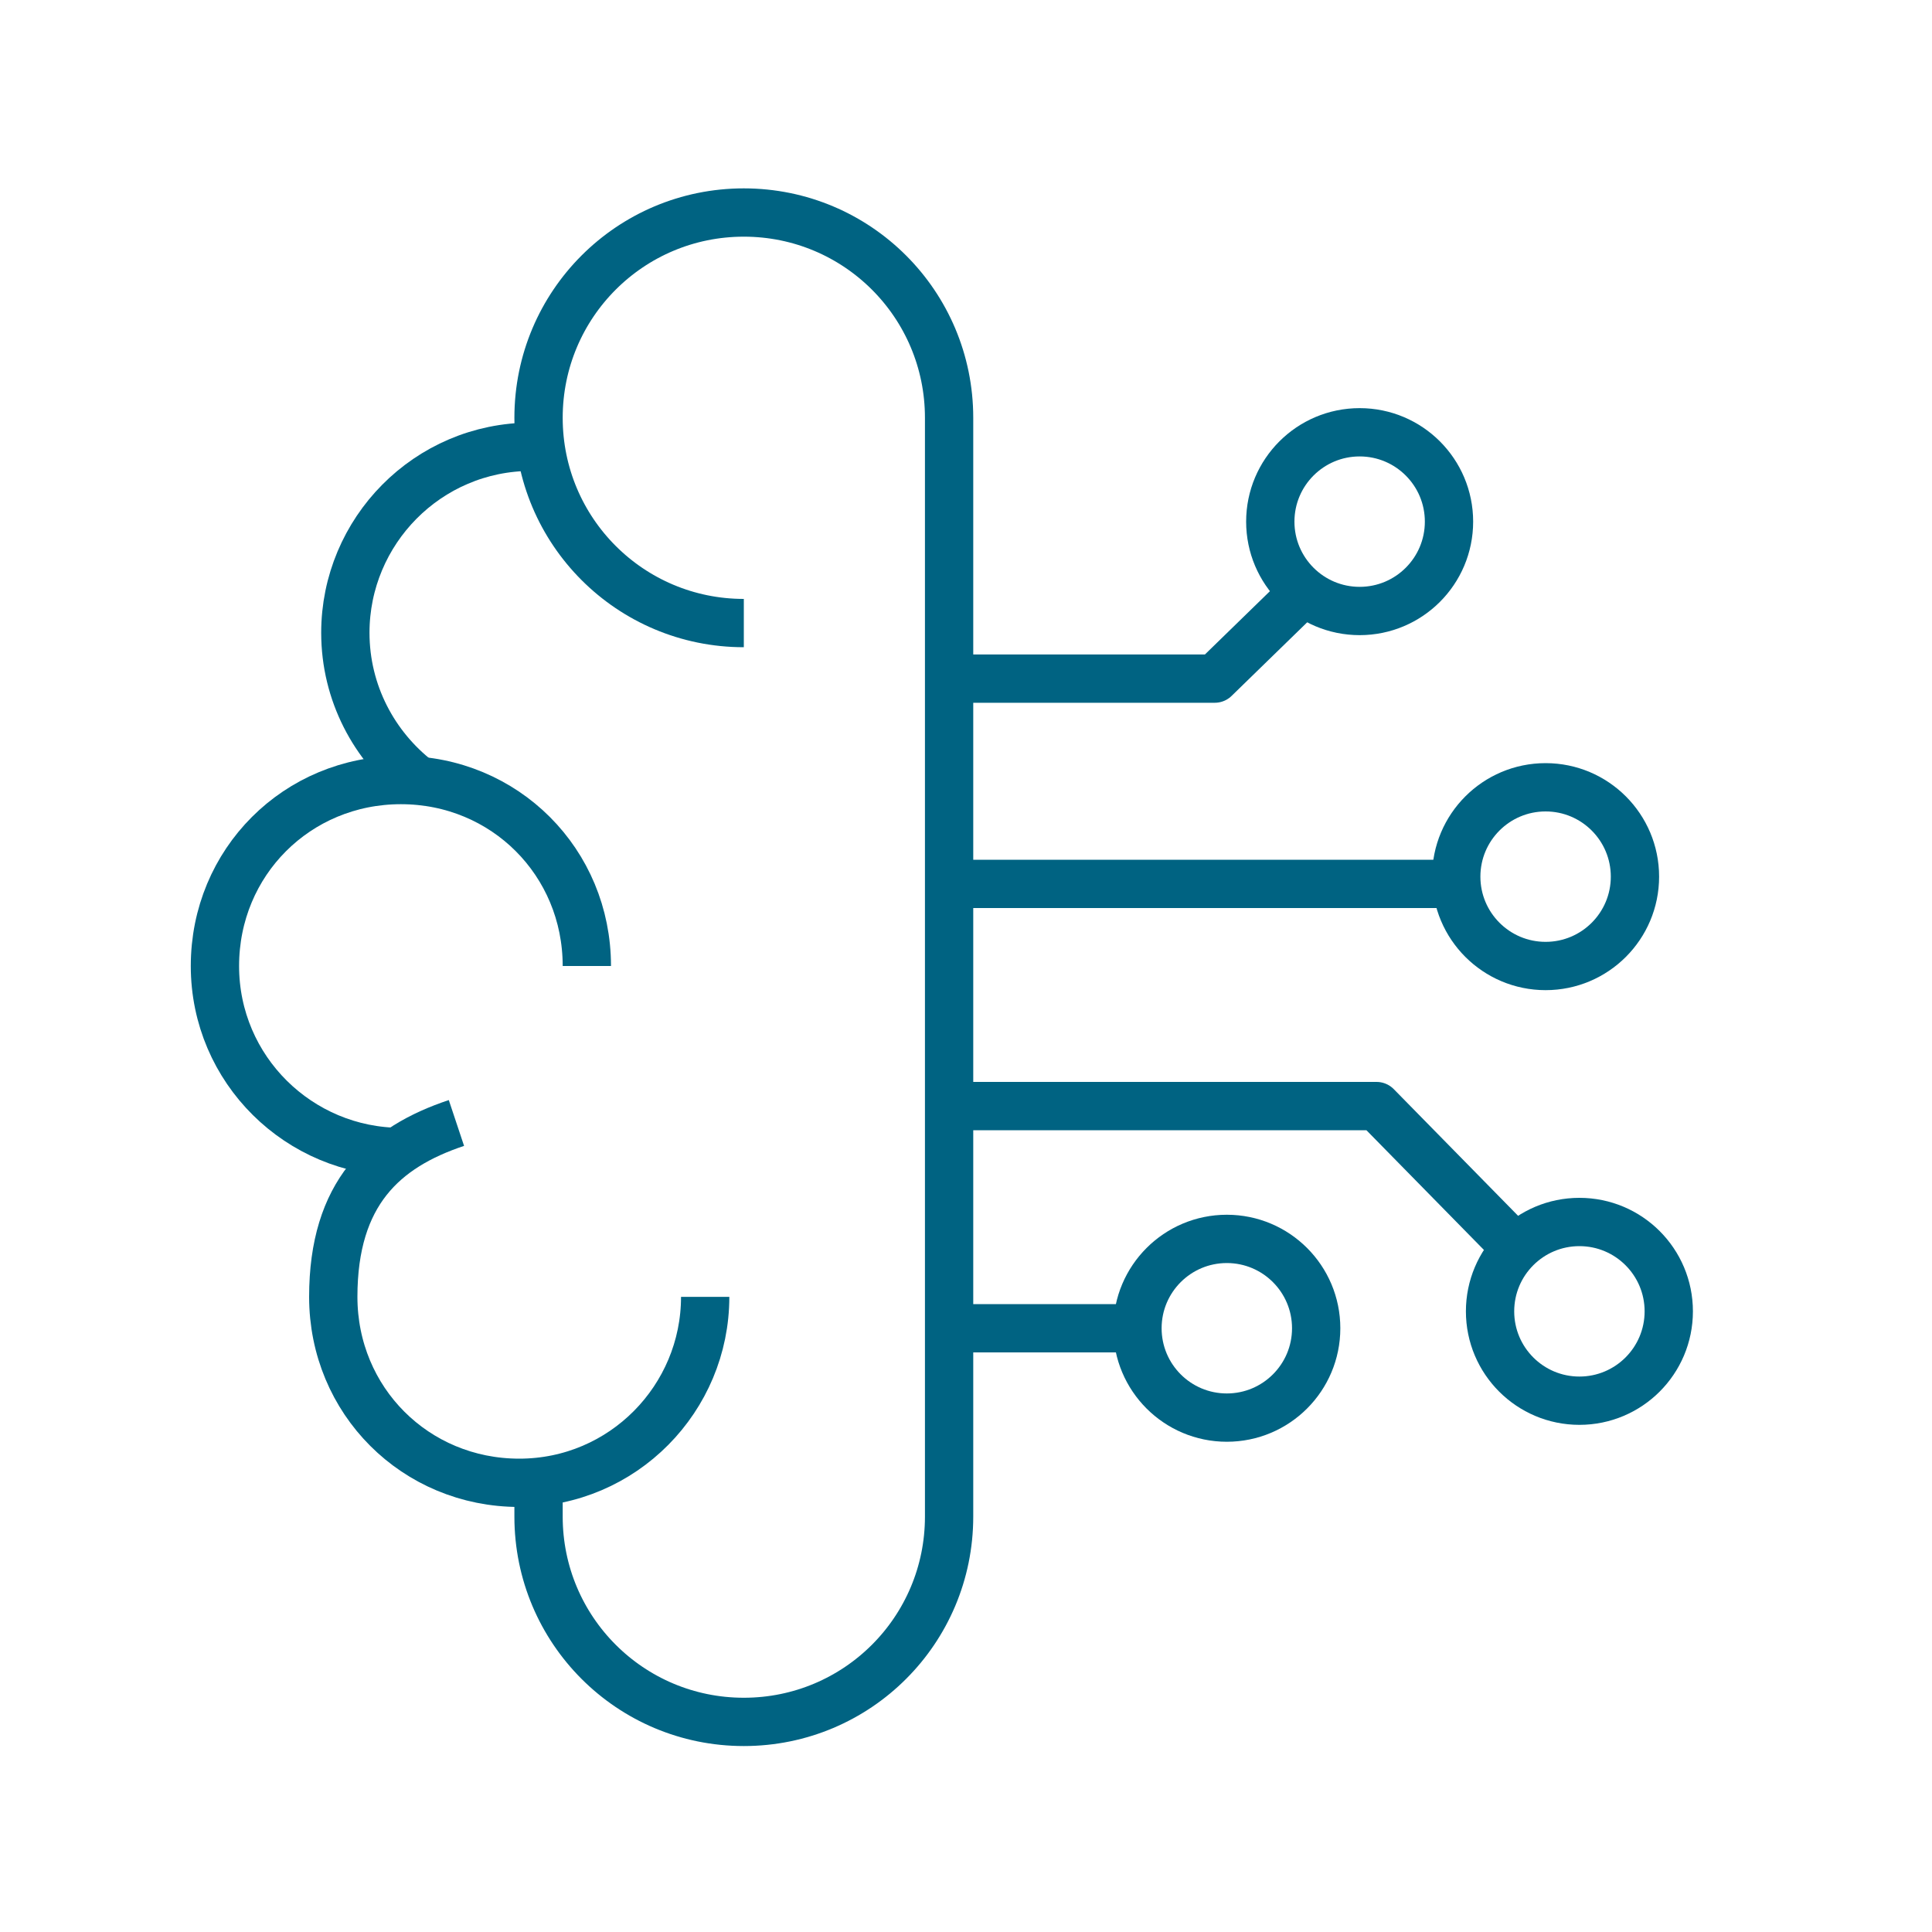
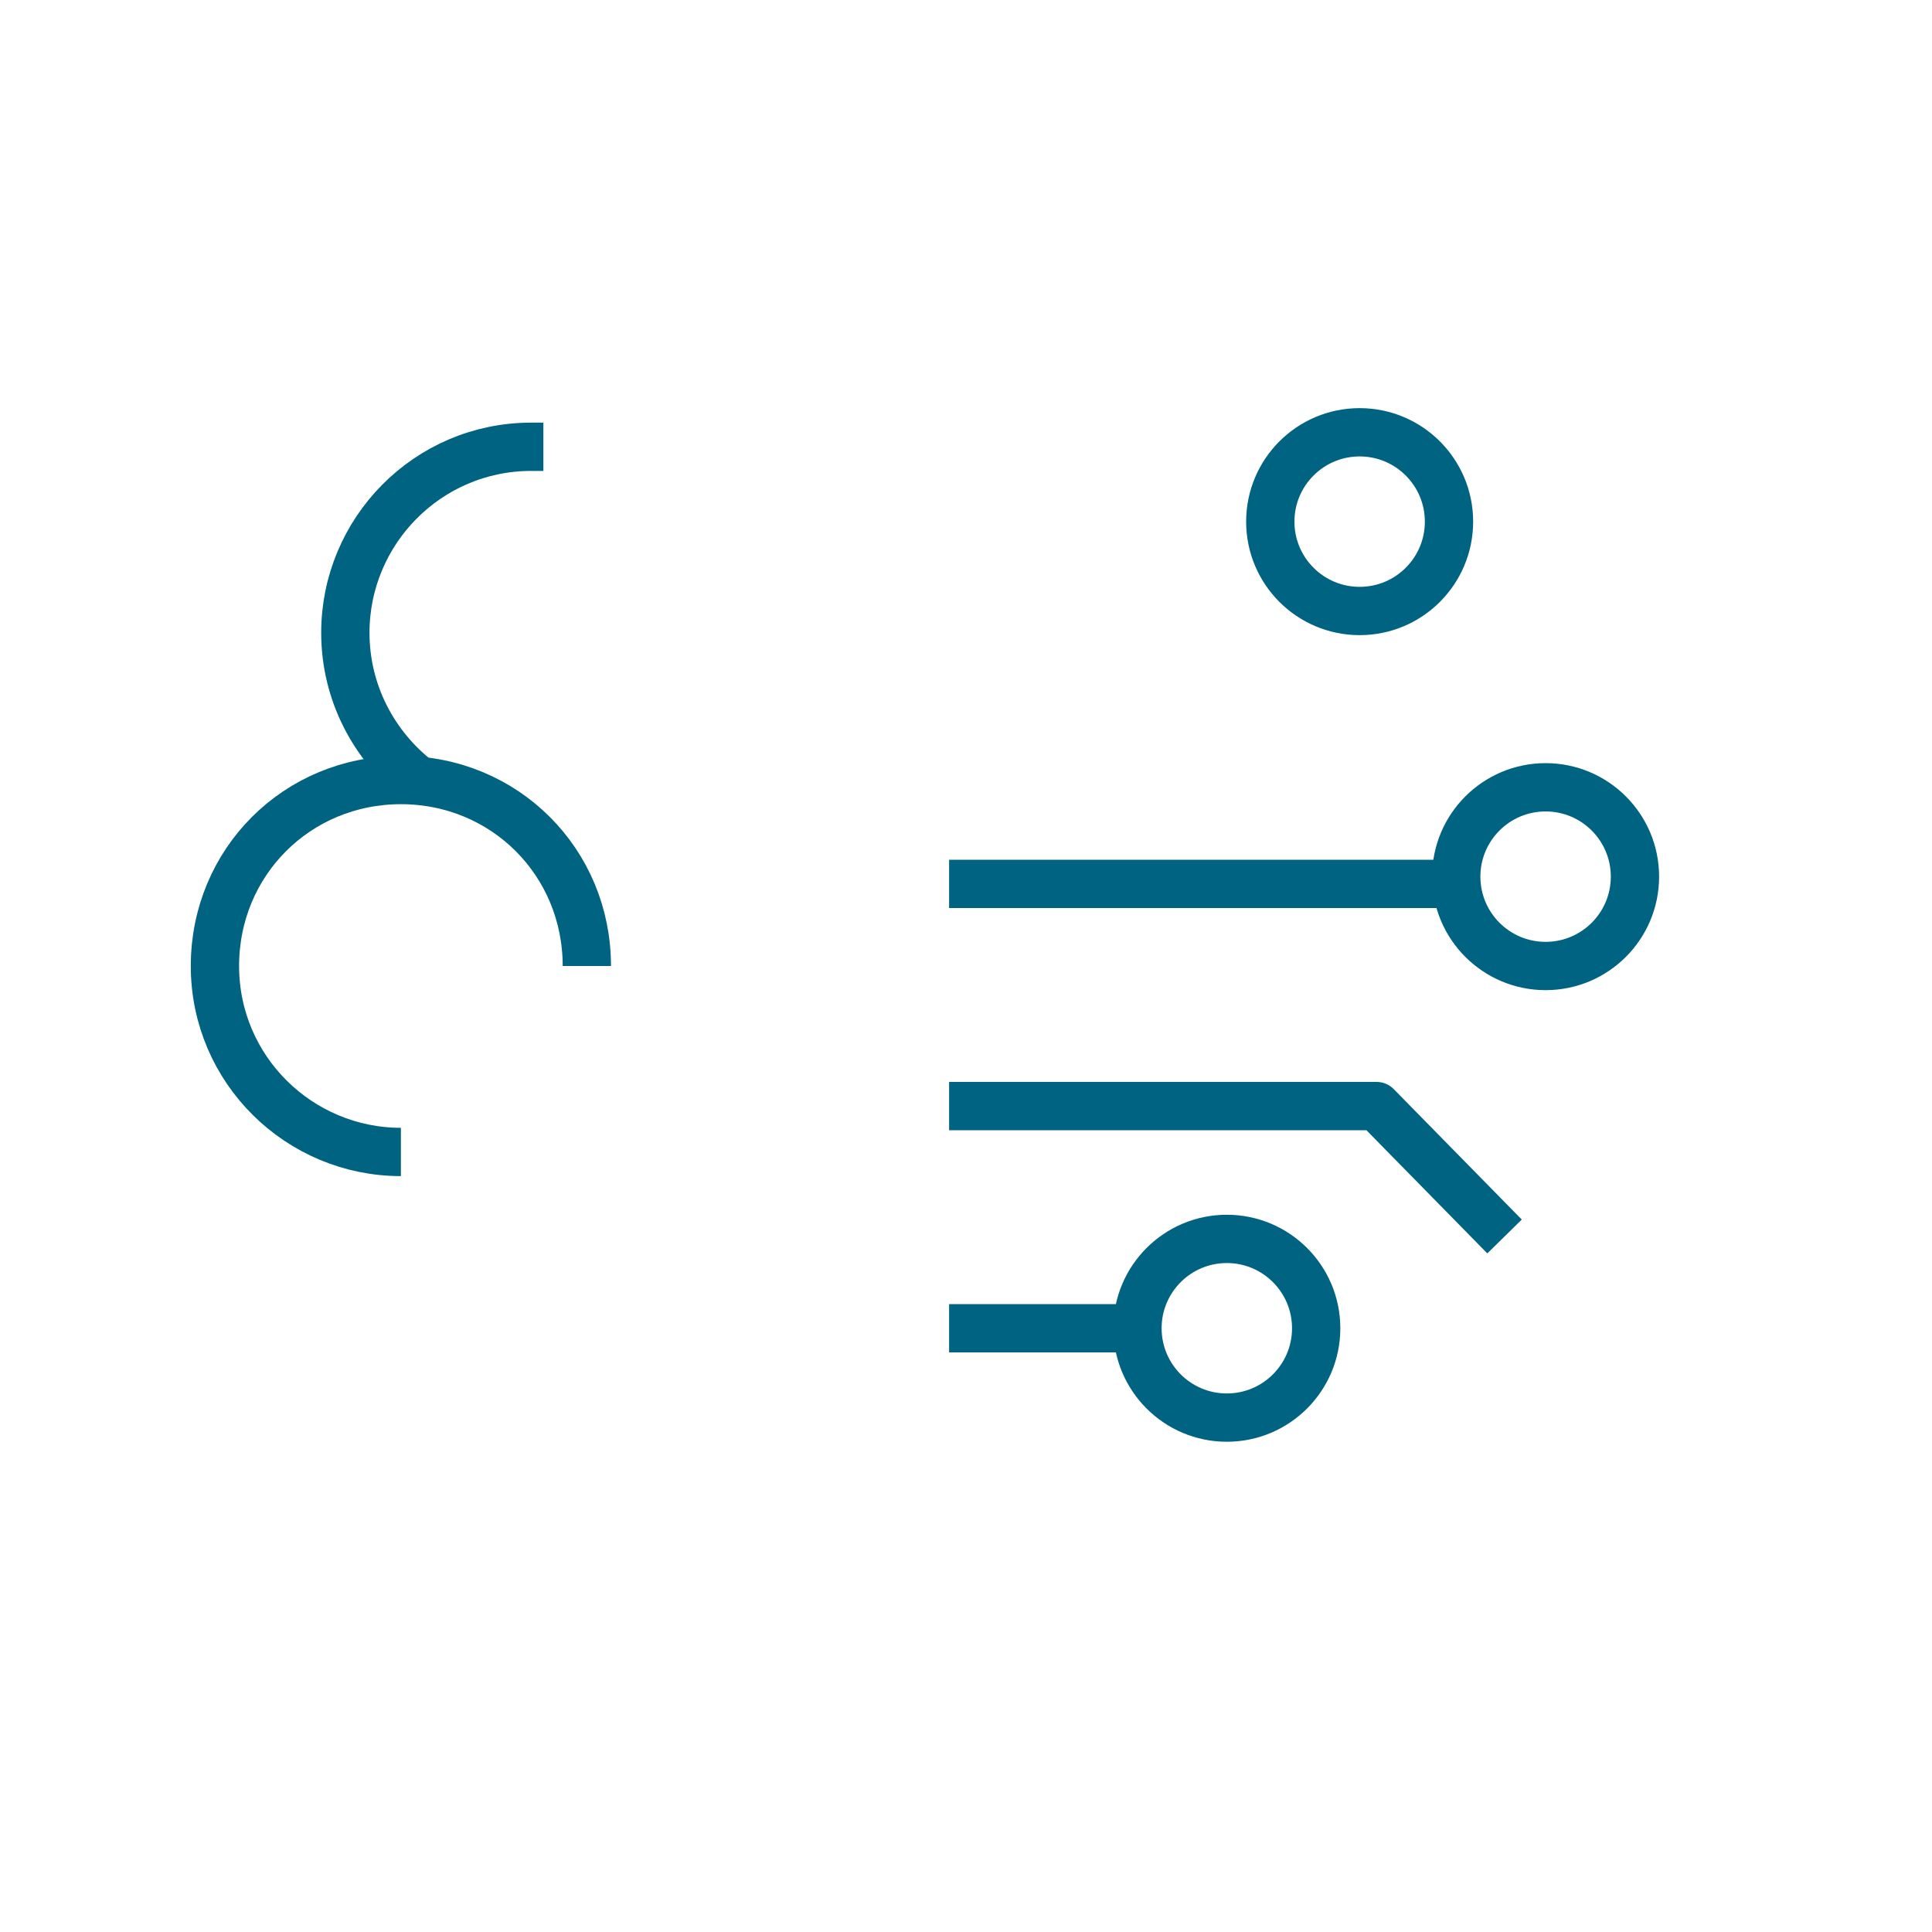
<svg xmlns="http://www.w3.org/2000/svg" id="AI_1" viewBox="0 0 80 80">
  <defs>
    <style>      .st0 {        fill: none;        stroke: #006382;        stroke-linejoin: round;        stroke-width: 2px;      }    </style>
  </defs>
  <g id="AI">
    <path class="st0" d="M17.3,32.3c-1.8-1.4-3-3.6-3-6.1,0-4.2,3.4-7.7,7.7-7.7h.5" />
    <path class="st0" d="M16.6,47.7c-4.2,0-7.7-3.4-7.7-7.7s3.4-7.7,7.7-7.7,7.7,3.4,7.7,7.7" />
-     <path class="st0" d="M29.2,53.7c0,4.2-3.4,7.7-7.7,7.7s-7.7-3.4-7.7-7.7,2.1-6.2,5.1-7.2" />
-     <path class="st0" d="M30.8,25.8c-4.7,0-8.5-3.8-8.5-8.5s3.8-8.5,8.5-8.5,8.5,3.8,8.5,8.5v45.5c0,4.7-3.8,8.5-8.5,8.5s-8.5-3.8-8.5-8.5v-1.4" />
    <g>
-       <polyline class="st0" points="39.3 28.1 50.3 28.1 54.1 24.4" />
      <line class="st0" x1="39.3" y1="36.6" x2="60.4" y2="36.6" />
      <polyline class="st0" points="39.3 45.8 57 45.8 62.3 51.2" />
      <line class="st0" x1="39.3" y1="55" x2="46.7" y2="55" />
      <circle class="st0" cx="56.3" cy="21.6" r="3.7" />
      <circle class="st0" cx="64" cy="36.3" r="3.7" />
-       <circle class="st0" cx="65.4" cy="54.3" r="3.7" />
      <circle class="st0" cx="50.8" cy="55" r="3.7" />
    </g>
  </g>
</svg>